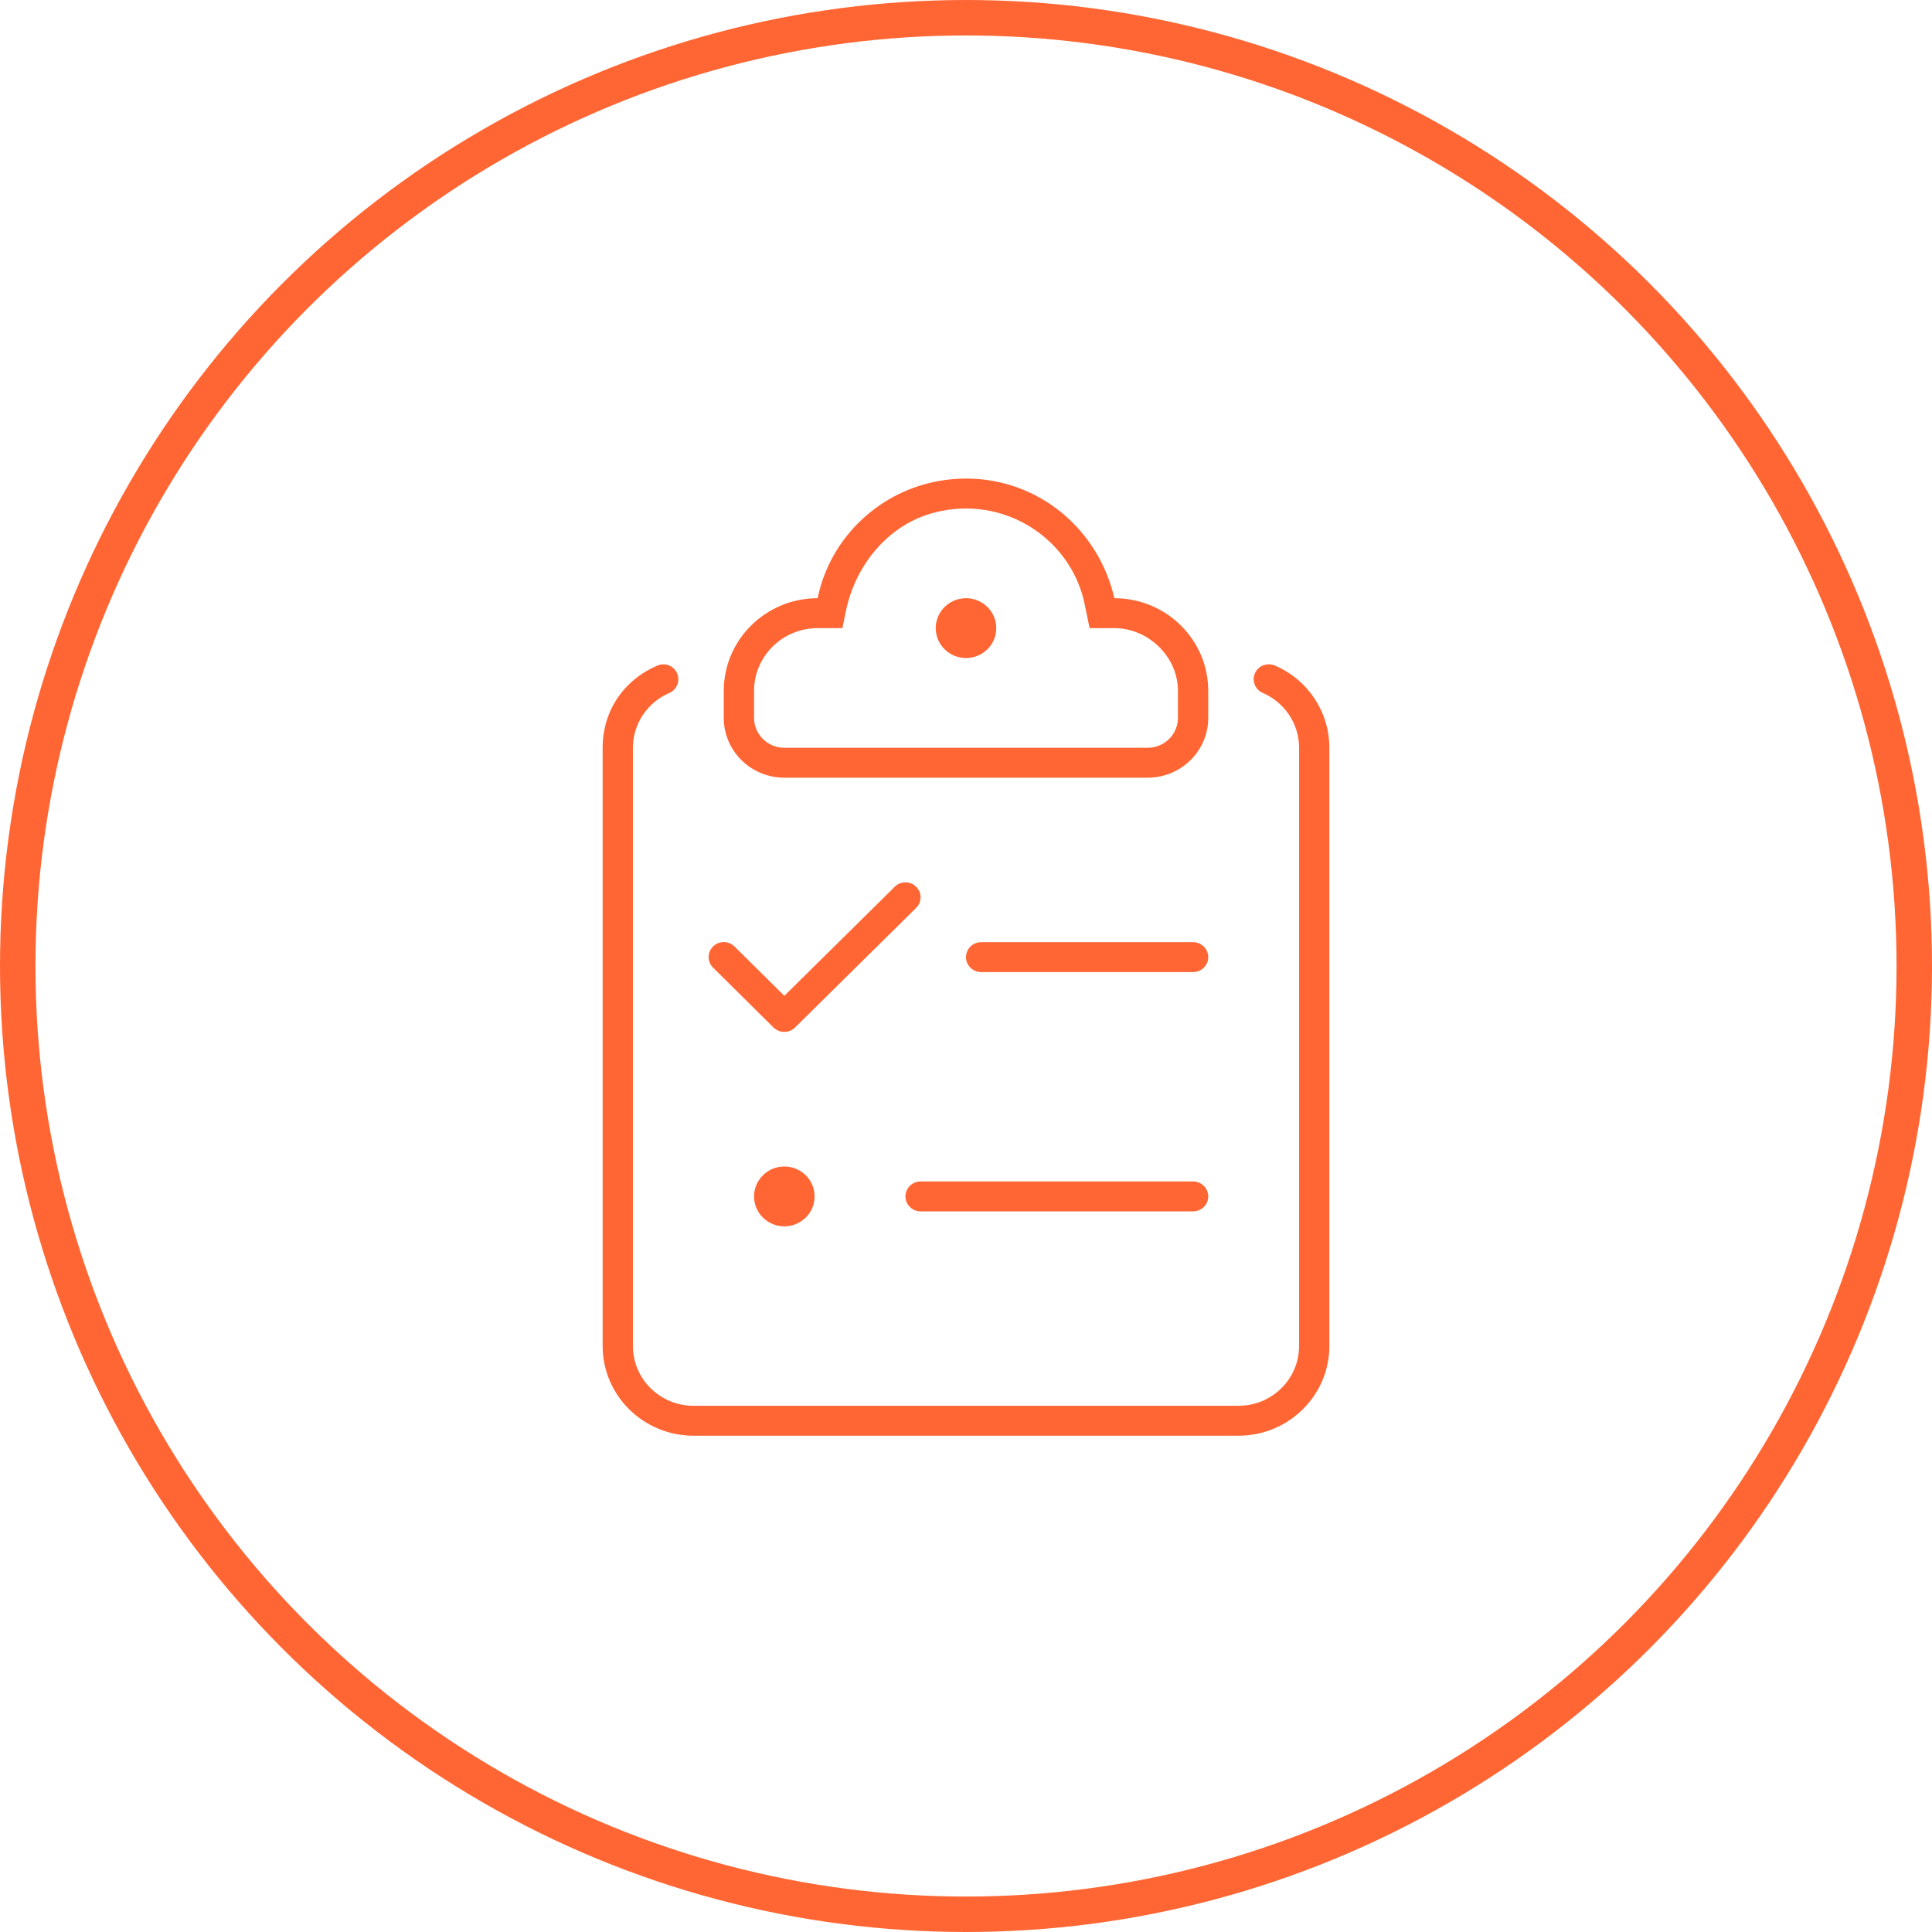
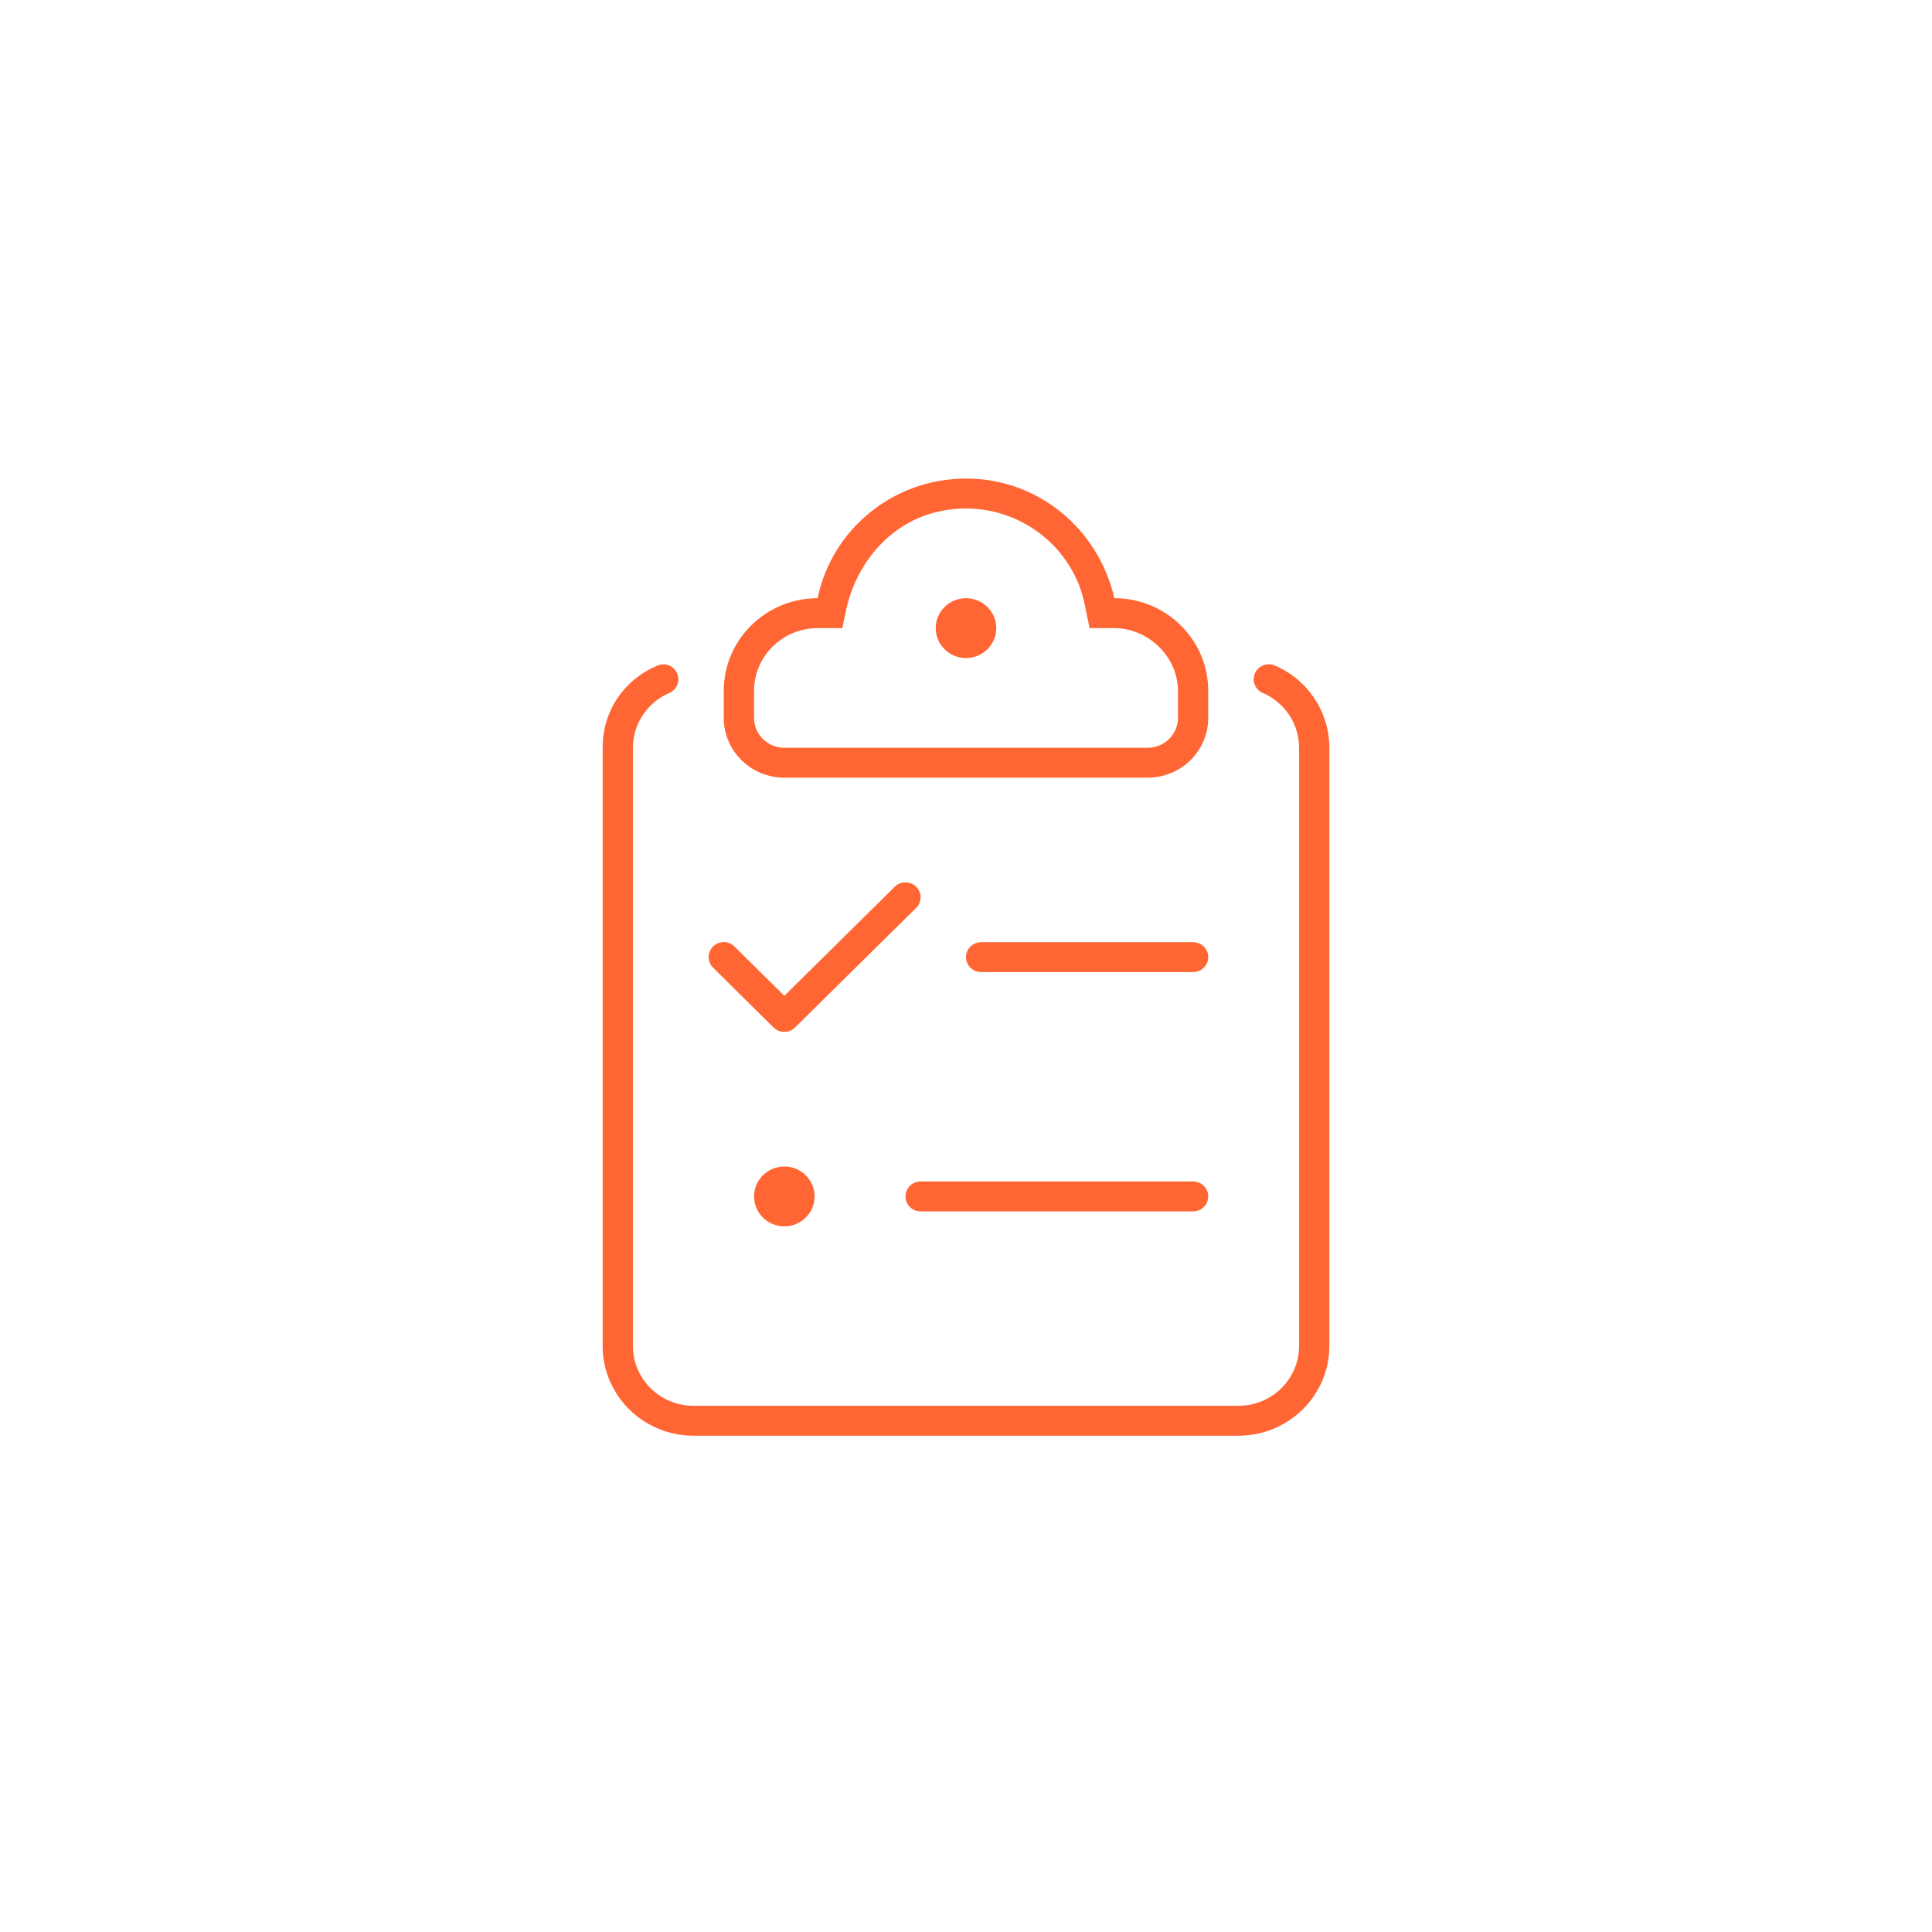
<svg xmlns="http://www.w3.org/2000/svg" width="109" height="109" viewBox="0 0 109 109" fill="none">
-   <path d="M44.25 43.875H64.75C66.637 43.875 68.167 42.364 68.167 40.5V38.981C68.167 36.093 65.796 33.75 62.871 33.75C61.985 29.898 58.632 27 54.5 27C50.368 27 46.919 29.898 46.129 33.75C43.205 33.75 40.833 36.093 40.833 38.981V40.5C40.833 42.367 42.363 43.875 44.25 43.875ZM42.542 38.981C42.542 37.025 44.149 35.438 46.129 35.438H47.526L47.723 34.479C48.255 31.888 50.1 29.609 52.685 28.926C56.629 27.884 60.433 30.384 61.194 34.086L61.472 35.438H62.869C64.761 35.438 66.458 37.025 66.458 38.981V40.5C66.458 41.432 65.694 42.188 64.75 42.188H44.25C43.306 42.188 42.542 41.428 42.542 40.5V38.981ZM54.5 37.125C55.443 37.125 56.208 36.369 56.208 35.438C56.208 34.505 55.44 33.75 54.5 33.75C53.56 33.75 52.792 34.505 52.792 35.438C52.792 36.37 53.56 37.125 54.5 37.125ZM67.312 53.156H55.354C54.884 53.156 54.5 53.536 54.5 54C54.5 54.464 54.884 54.844 55.354 54.844H67.312C67.782 54.844 68.167 54.464 68.167 54C68.167 53.536 67.782 53.156 67.312 53.156ZM42.542 67.5C42.542 68.432 43.307 69.188 44.25 69.188C45.193 69.188 45.958 68.432 45.958 67.5C45.958 66.568 45.193 65.812 44.25 65.812C43.307 65.812 42.542 66.572 42.542 67.5ZM71.925 37.547C71.488 37.366 70.991 37.553 70.801 37.985C70.614 38.41 70.811 38.908 71.244 39.096C72.491 39.635 73.292 40.848 73.292 42.188V75.938C73.292 77.8 71.761 79.312 69.875 79.312H39.125C37.239 79.312 35.708 77.8 35.708 75.938V42.188C35.708 40.849 36.512 39.636 37.761 39.096C38.191 38.912 38.388 38.414 38.198 37.986C38.01 37.557 37.517 37.359 37.073 37.557C35.208 38.359 34 40.089 34 42.188V75.938C34 78.732 36.299 81 39.125 81H69.875C72.701 81 75 78.729 75 75.938V42.188C75 40.173 73.793 38.348 71.925 37.547ZM67.312 66.656H51.938C51.468 66.656 51.083 67.036 51.083 67.5C51.083 67.964 51.467 68.344 51.938 68.344H67.312C67.783 68.344 68.167 67.966 68.167 67.5C68.167 67.034 67.782 66.656 67.312 66.656ZM43.646 57.976C43.813 58.134 44.03 58.219 44.25 58.219C44.47 58.219 44.687 58.136 44.854 57.971L51.687 51.221C52.021 50.892 52.021 50.358 51.687 50.029C51.354 49.699 50.813 49.699 50.48 50.029L44.25 56.183L41.438 53.399C41.104 53.069 40.563 53.069 40.23 53.399C39.897 53.728 39.896 54.262 40.23 54.592L43.646 57.976Z" fill="#FF6633" />
-   <circle cx="54.5" cy="54.5" r="53.5" stroke="#FF6633" stroke-width="2" />
+   <path d="M44.25 43.875H64.75C66.637 43.875 68.167 42.364 68.167 40.5V38.981C68.167 36.093 65.796 33.75 62.871 33.75C61.985 29.898 58.632 27 54.5 27C50.368 27 46.919 29.898 46.129 33.75C43.205 33.75 40.833 36.093 40.833 38.981V40.5C40.833 42.367 42.363 43.875 44.25 43.875ZM42.542 38.981C42.542 37.025 44.149 35.438 46.129 35.438H47.526L47.723 34.479C48.255 31.888 50.1 29.609 52.685 28.926C56.629 27.884 60.433 30.384 61.194 34.086L61.472 35.438H62.869C64.761 35.438 66.458 37.025 66.458 38.981V40.5C66.458 41.432 65.694 42.188 64.75 42.188H44.25C43.306 42.188 42.542 41.428 42.542 40.5V38.981ZM54.5 37.125C55.443 37.125 56.208 36.369 56.208 35.438C56.208 34.505 55.44 33.75 54.5 33.75C53.56 33.75 52.792 34.505 52.792 35.438C52.792 36.37 53.56 37.125 54.5 37.125ZM67.312 53.156H55.354C54.884 53.156 54.5 53.536 54.5 54C54.5 54.464 54.884 54.844 55.354 54.844H67.312C67.782 54.844 68.167 54.464 68.167 54C68.167 53.536 67.782 53.156 67.312 53.156ZM42.542 67.5C42.542 68.432 43.307 69.188 44.25 69.188C45.193 69.188 45.958 68.432 45.958 67.5C45.958 66.568 45.193 65.812 44.25 65.812C43.307 65.812 42.542 66.572 42.542 67.5ZM71.925 37.547C71.488 37.366 70.991 37.553 70.801 37.985C70.614 38.41 70.811 38.908 71.244 39.096C72.491 39.635 73.292 40.848 73.292 42.188V75.938C73.292 77.8 71.761 79.312 69.875 79.312H39.125C37.239 79.312 35.708 77.8 35.708 75.938V42.188C35.708 40.849 36.512 39.636 37.761 39.096C38.191 38.912 38.388 38.414 38.198 37.986C38.01 37.557 37.517 37.359 37.073 37.557C35.208 38.359 34 40.089 34 42.188V75.938C34 78.732 36.299 81 39.125 81H69.875C72.701 81 75 78.729 75 75.938V42.188C75 40.173 73.793 38.348 71.925 37.547ZM67.312 66.656H51.938C51.468 66.656 51.083 67.036 51.083 67.5C51.083 67.964 51.467 68.344 51.938 68.344H67.312C67.783 68.344 68.167 67.966 68.167 67.5C68.167 67.034 67.782 66.656 67.312 66.656M43.646 57.976C43.813 58.134 44.03 58.219 44.25 58.219C44.47 58.219 44.687 58.136 44.854 57.971L51.687 51.221C52.021 50.892 52.021 50.358 51.687 50.029C51.354 49.699 50.813 49.699 50.48 50.029L44.25 56.183L41.438 53.399C41.104 53.069 40.563 53.069 40.23 53.399C39.897 53.728 39.896 54.262 40.23 54.592L43.646 57.976Z" fill="#FF6633" />
</svg>